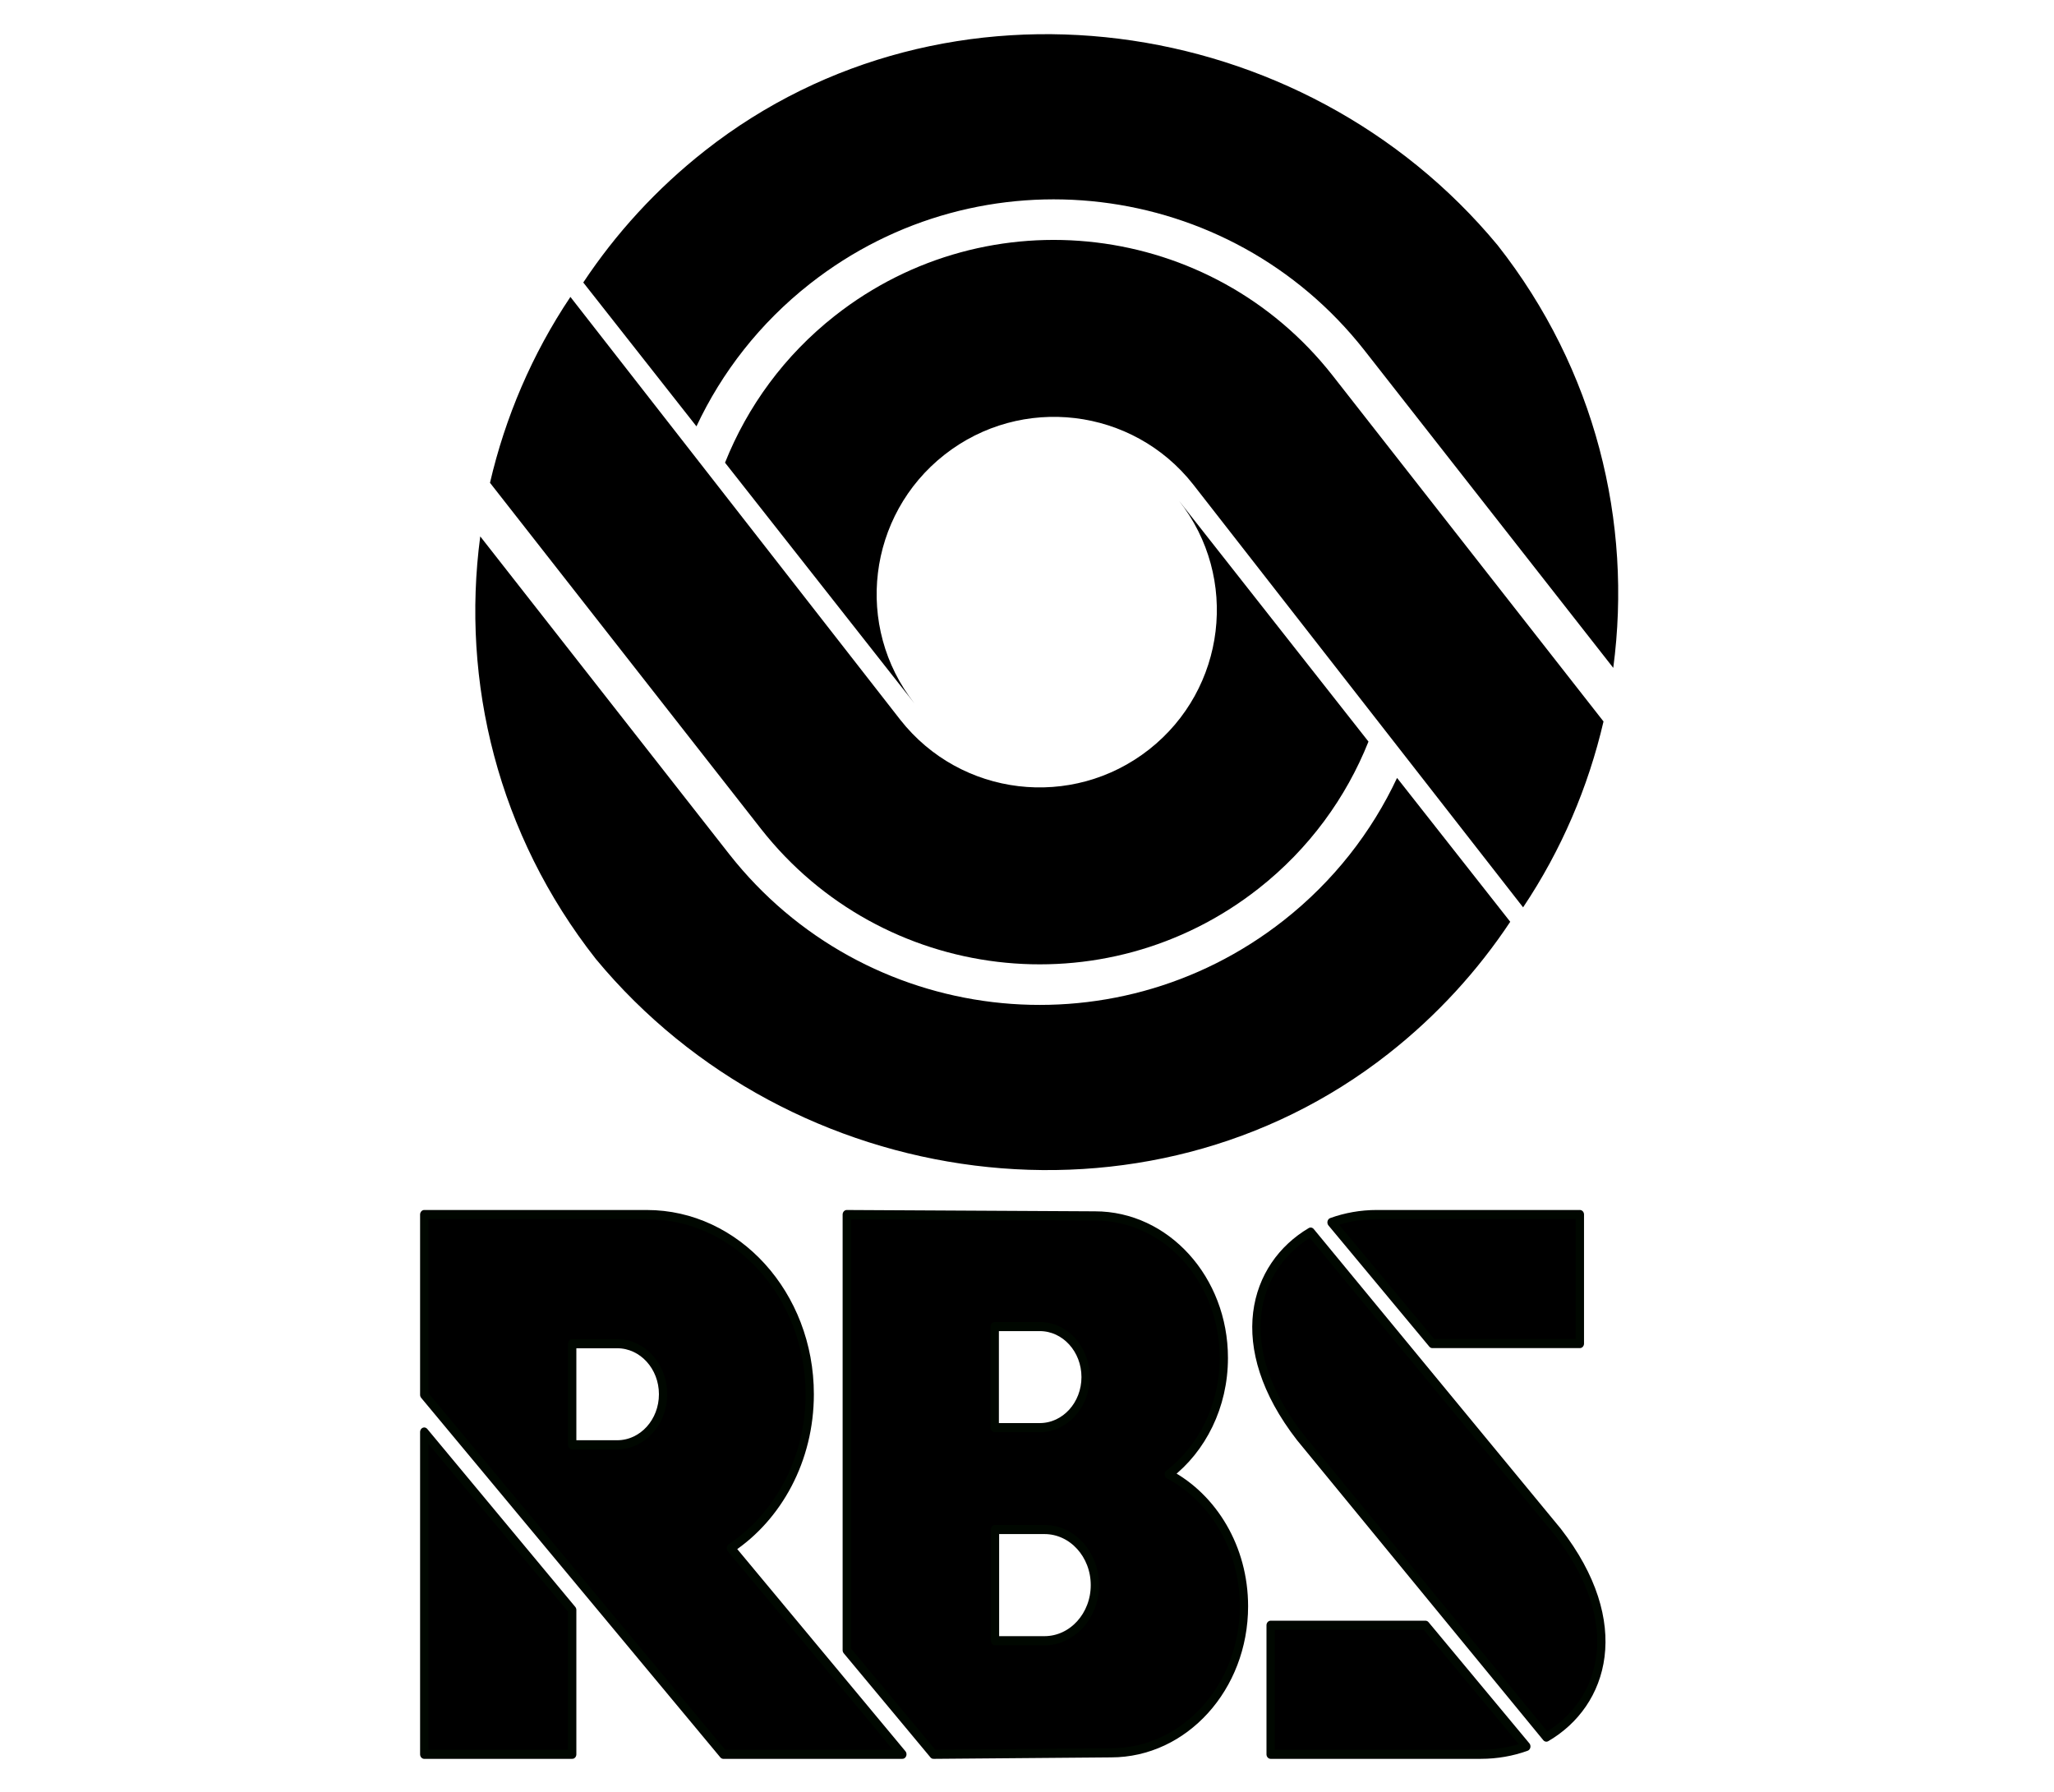
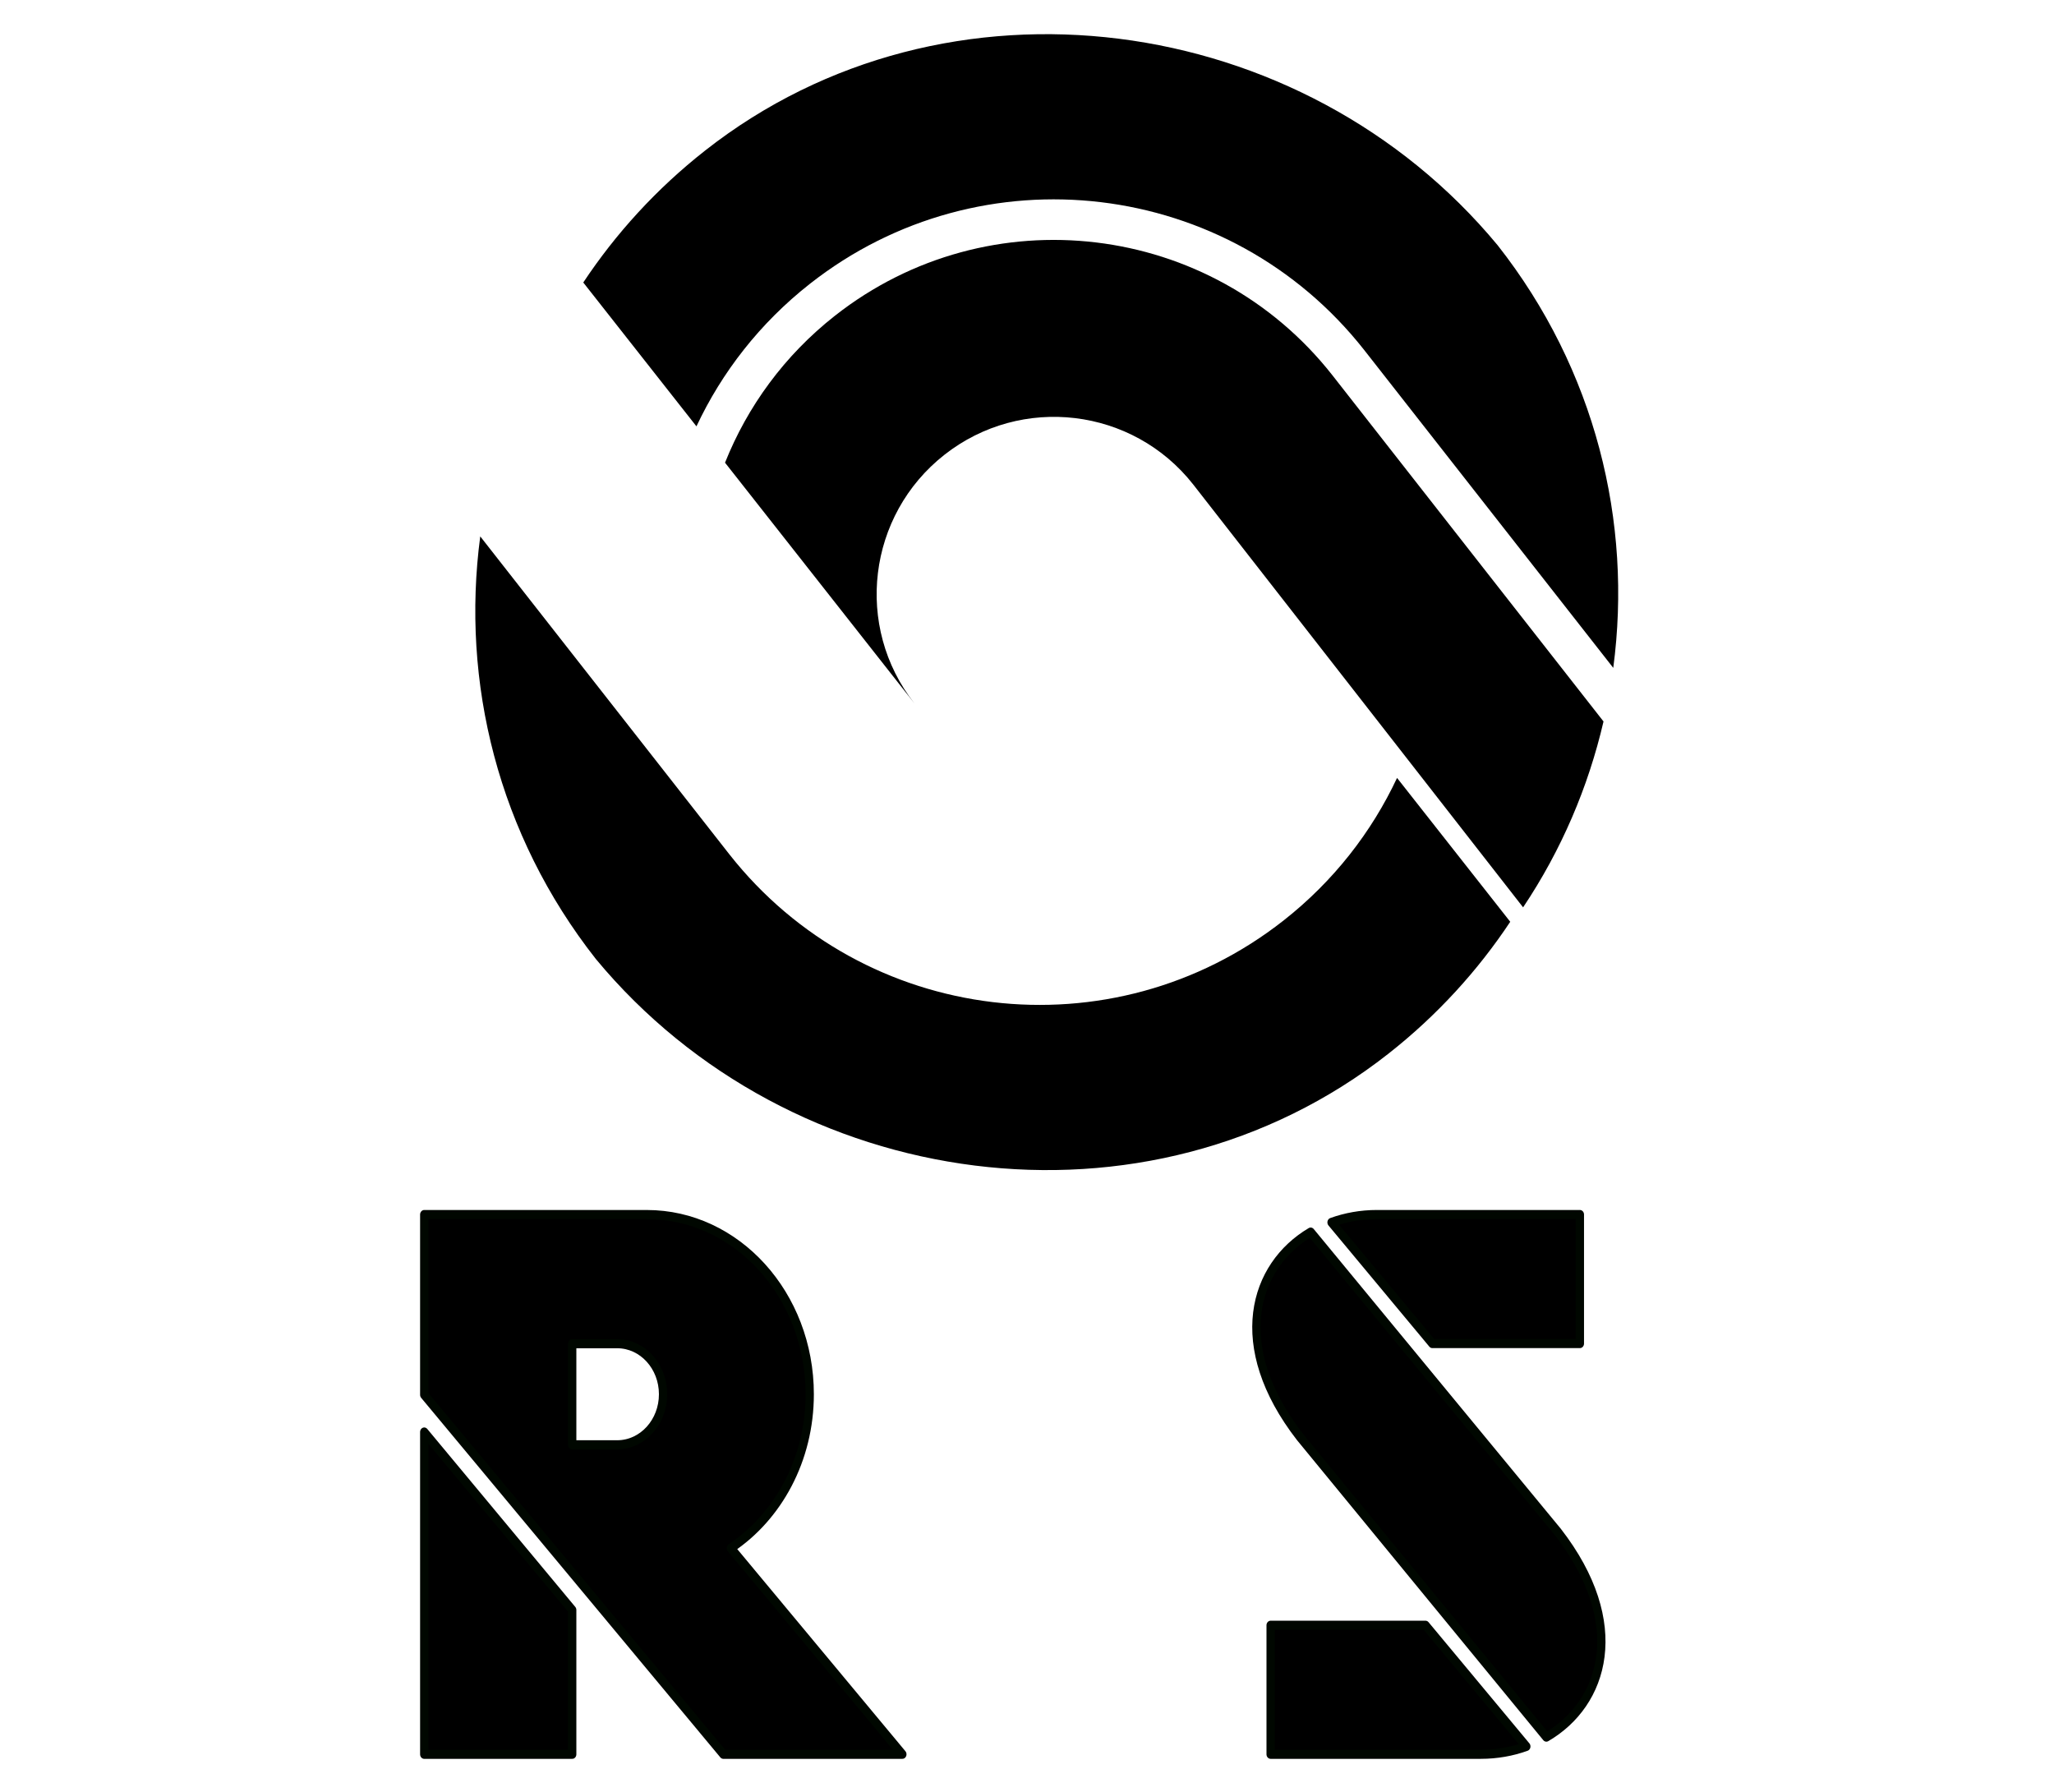
<svg xmlns="http://www.w3.org/2000/svg" xmlns:ns1="http://www.inkscape.org/namespaces/inkscape" xmlns:ns2="http://sodipodi.sourceforge.net/DTD/sodipodi-0.dtd" xmlns:ns4="http://xml.openoffice.org/svg/export" xmlns:xlink="http://www.w3.org/1999/xlink" version="1.2" width="307.594" height="268.297" viewBox="0 0 8680.979 7571.928" preserveAspectRatio="xMidYMid" clip-path="url(#presentation_clip_path)" xml:space="preserve" id="svg2" ns1:version="0.92.2 (5c3e80d, 2017-08-06)" ns2:docname="RBS Group (1983).svg" style="fill-rule:evenodd;stroke-width:28.222;stroke-linejoin:round">
  <ns2:namedview pagecolor="#ffffff" bordercolor="#666666" borderopacity="1" objecttolerance="10" gridtolerance="10" guidetolerance="10" ns1:pageopacity="0" ns1:pageshadow="2" ns1:window-width="1600" ns1:window-height="837" id="namedview113" showgrid="false" fit-margin-top="0" fit-margin-left="0" fit-margin-right="0" fit-margin-bottom="0" ns1:zoom="1.7394827" ns1:cx="190.44032" ns1:cy="139.76572" ns1:window-x="-8" ns1:window-y="-8" ns1:window-maximized="1" ns1:current-layer="g4176" ns1:snap-global="true" showguides="true" ns1:guide-bbox="true">
    <ns1:grid type="xygrid" id="grid3020" empspacing="5" visible="true" enabled="true" snapvisiblegridlinesonly="true" originx="476.695" originy="340.96" spacingx="1" spacingy="1" />
  </ns2:namedview>
  <defs class="ClipPathGroup" id="defs4">
    <linearGradient id="linearGradient4156">
      <stop style="stop-color:#304070;stop-opacity:1;" offset="0" id="stop4158" />
      <stop style="stop-color:#ffffff;stop-opacity:1;" offset="1" id="stop4160" />
    </linearGradient>
    <linearGradient id="linearGradient3918">
      <stop style="stop-color:#ff8000;stop-opacity:1;" offset="0" id="stop3920" />
      <stop style="stop-color:#ffe000;stop-opacity:1;" offset="1" id="stop3922" />
    </linearGradient>
    <clipPath id="presentation_clip_path" clipPathUnits="userSpaceOnUse">
      <rect x="0" y="0" width="21000" height="29700" id="rect7" />
    </clipPath>
    <linearGradient ns1:collect="always" xlink:href="#linearGradient4156" id="linearGradient4164" x1="14682.756" y1="4964.565" x2="14682.756" y2="6396.177" gradientUnits="userSpaceOnUse" />
  </defs>
  <defs class="TextShapeIndex" id="defs9">
    <g ns4:slide="id1" ns4:id-list="id3 id4 id5 id6 id7 id8 id9 id10 id11 id12 id13" id="g11" />
  </defs>
  <defs class="EmbeddedBulletChars" id="defs13">
    <g id="bullet-char-template(57356)" transform="scale(4.8828125e-4,-4.8828125e-4)">
      <path d="M 580,1141 1163,571 580,0 -4,571 580,1141 z" id="path16" ns1:connector-curvature="0" />
    </g>
    <g id="bullet-char-template(57354)" transform="scale(4.8828125e-4,-4.8828125e-4)">
      <path d="m 8,1128 1129,0 L 1137,0 8,0 8,1128 z" id="path19" ns1:connector-curvature="0" />
    </g>
    <g id="bullet-char-template(10146)" transform="scale(4.8828125e-4,-4.8828125e-4)">
-       <path d="M 174,0 602,739 174,1481 1456,739 174,0 z m 1184,739 -1049,607 350,-607 699,0 z" id="path22" ns1:connector-curvature="0" />
-     </g>
+       </g>
    <g id="bullet-char-template(10132)" transform="scale(4.8828125e-4,-4.8828125e-4)">
      <path d="M 2015,739 1276,0 717,0 l 543,543 -1086,0 0,393 1086,0 -543,545 557,0 741,-742 z" id="path25" ns1:connector-curvature="0" />
    </g>
    <g id="bullet-char-template(10007)" transform="scale(4.8828125e-4,-4.8828125e-4)">
      <path d="m 0,-2 c -7,16 -16,29 -25,39 l 381,530 c -94,256 -141,385 -141,387 0,25 13,38 40,38 9,0 21,-2 34,-5 21,4 42,12 65,25 l 27,-13 111,-251 280,301 64,-25 24,25 c 21,-10 41,-24 62,-43 C 886,937 835,863 770,784 769,783 710,716 594,584 L 774,223 c 0,-27 -21,-55 -63,-84 l 16,-20 C 717,90 699,76 672,76 641,76 570,178 457,381 L 164,-76 c -22,-34 -53,-51 -92,-51 -42,0 -63,17 -64,51 -7,9 -10,24 -10,44 0,9 1,19 2,30 z" id="path28" ns1:connector-curvature="0" />
    </g>
    <g id="bullet-char-template(10004)" transform="scale(4.8828125e-4,-4.8828125e-4)">
      <path d="M 285,-33 C 182,-33 111,30 74,156 52,228 41,333 41,471 c 0,78 14,145 41,201 34,71 87,106 158,106 53,0 88,-31 106,-94 l 23,-176 c 8,-64 28,-97 59,-98 l 735,706 c 11,11 33,17 66,17 42,0 63,-15 63,-46 l 0,-122 c 0,-36 -10,-64 -30,-84 L 442,47 C 390,-6 338,-33 285,-33 z" id="path31" ns1:connector-curvature="0" />
    </g>
    <g id="bullet-char-template(9679)" transform="scale(4.8828125e-4,-4.8828125e-4)">
-       <path d="M 813,0 C 632,0 489,54 383,161 276,268 223,411 223,592 c 0,181 53,324 160,431 106,107 249,161 430,161 179,0 323,-54 432,-161 108,-107 162,-251 162,-431 0,-180 -54,-324 -162,-431 C 1136,54 992,0 813,0 z" id="path34" ns1:connector-curvature="0" />
-     </g>
+       </g>
    <g id="bullet-char-template(8226)" transform="scale(4.8828125e-4,-4.8828125e-4)">
      <path d="m 346,457 c -73,0 -137,26 -191,78 -54,51 -81,114 -81,188 0,73 27,136 81,188 54,52 118,78 191,78 73,0 134,-26 185,-79 51,-51 77,-114 77,-187 0,-75 -25,-137 -76,-188 -50,-52 -112,-78 -186,-78 z" id="path37" ns1:connector-curvature="0" />
    </g>
    <g id="bullet-char-template(8211)" transform="scale(4.8828125e-4,-4.8828125e-4)">
      <path d="m -4,459 1139,0 0,147 -1139,0 0,-147 z" id="path40" ns1:connector-curvature="0" />
    </g>
  </defs>
  <defs class="TextEmbeddedBitmaps" id="defs42" />
  <g id="g4103" transform="matrix(0.598,0.76,-0.761,0.598,1156.456,-7396.209)" style="stroke-width:29.178;fill:#000000">
    <g id="g4176" style="fill:#000000;fill-opacity:1;stroke-width:29.178" transform="translate(-5411.561,4.685)">
      <g id="g925" transform="translate(-15.033,16.648)">
        <path ns1:connector-curvature="0" style="fill:#000000;fill-opacity:1;stroke:none;stroke-width:29.178" d="m 15587.696,1165.845 c -1331.959,33.746 -2465.035,1124.062 -2465.035,2464.153 0,270.322 43.945,530.97 124.355,774.347 h 799.923 c -117.186,-232.789 -183.444,-495.979 -183.444,-774.347 0,-952.151 772.05,-1723.32 1724.201,-1723.32 l 1764.771,3.528 C 16904.748,1450.877 16279.796,1165.845 15587.696,1165.845 Z" id="path4113" />
        <path ns2:nodetypes="csccscccc" ns1:connector-curvature="0" style="fill:#000000;fill-opacity:1;stroke:none;stroke-width:29.178" d="m 15587.696,2083.949 c -854.296,0 -1546.93,691.753 -1546.93,1546.049 0,282.145 76.167,546.597 208.139,774.347 h 1338.791 c -427.293,0 -773.465,-347.055 -773.465,-774.347 0,-427.293 346.172,-773.465 773.465,-773.465 l 2344.209,9.701 c -93.136,-285.972 -237.376,-548.523 -421.57,-777.875 z" id="path4115" />
      </g>
    </g>
    <g style="fill:#000000;fill-opacity:1;stroke-width:29.178" id="g4188" transform="rotate(180,12883.47,3737.385)">
      <path ns1:connector-curvature="0" style="fill:#000000;fill-opacity:1;stroke:none;stroke-width:29.178" d="m 15587.486,1265.598 c -1331.959,33.746 -2465.035,1124.062 -2465.035,2464.153 0,270.322 43.945,530.97 124.355,774.347 h 799.923 c -117.186,-232.789 -183.444,-495.979 -183.444,-774.347 0,-952.151 772.05,-1723.32 1724.201,-1723.32 l 1764.771,3.528 c -447.719,-459.329 -1072.671,-744.361 -1764.771,-744.361 z" id="path4190" />
-       <path ns1:connector-curvature="0" style="fill:#000000;fill-opacity:1;stroke:none;stroke-width:29.178" d="m 15587.486,2183.702 c -854.296,0 -1546.93,691.753 -1546.93,1546.049 0,282.145 76.167,546.597 208.139,774.347 h 1338.791 c -427.293,0 -773.465,-347.055 -773.465,-774.347 0,-427.293 346.172,-773.465 773.465,-773.465 l 2344.209,9.701 c -93.136,-285.972 -237.376,-548.523 -421.57,-777.875 z" id="path4192" />
    </g>
  </g>
  <g id="g4367" transform="matrix(0.519,0,0,0.581,-1364.424,1156.843)" style="stroke:#000700;stroke-width:66.771;stroke-miterlimit:4;stroke-dasharray:none;stroke-opacity:1;fill:#000000">
    <g id="g893" transform="matrix(1.007,0,0,1,661.519,-563.275)" style="stroke:#000700;stroke-width:66.529;stroke-miterlimit:4;stroke-dasharray:none;stroke-opacity:1;fill:#000000">
      <g id="g921" style="stroke-width:60.411;stroke-miterlimit:4;stroke-dasharray:none;fill:#000000;stroke:#000700;stroke-opacity:1" transform="matrix(1.106,0,0,1.097,-978.231,-685.391)">
        <path ns2:nodetypes="cccccssccsssccccccc" ns1:connector-curvature="0" id="path4218" d="m 5752.768,7376.584 v 1195.035 c 728.961,794.736 1458.189,1589.226 2187.222,2383.896 H 9248.796 L 7994.671,9588.501 c 345.438,-208.655 576.792,-587.497 576.792,-1020.41 0,-657.941 -533.566,-1191.507 -1191.507,-1191.507 z m 1082.146,856.368 h 328.965 c 185.108,0 335.139,150.03 335.139,335.139 0,185.109 -150.03,335.139 -335.139,335.139 h -328.965 z m -1082.146,585.611 v 2136.952 h 1082.146 v -956.91 z" style="fill:#000000;fill-opacity:1;stroke:#000700;stroke-width:60.411;stroke-miterlimit:4;stroke-dasharray:none;stroke-opacity:1" />
-         <path id="rect4236" d="m 8842.219,7376.584 v 2888.368 l 634.118,690.563 1298.221,-9.702 c 536.771,0 971.899,-435.129 971.899,-971.903 0,-385.386 -224.269,-717.712 -549.45,-874.889 243.313,-170.276 402.166,-452.187 402.166,-771.701 0,-520.133 -421.783,-941.917 -941.914,-941.917 z m 1082.146,742.597 h 328.965 c 185.108,0 335.138,150.03 335.138,335.139 0,185.109 -150.03,335.139 -335.138,335.139 h -328.965 z m 1.764,1345.847 h 361.597 c 203.614,0 368.651,165.038 368.651,368.653 0,203.615 -165.037,368.653 -368.651,368.653 h -361.597 z" style="fill:#000000;fill-opacity:1;stroke:#000700;stroke-width:60.411;stroke-miterlimit:4;stroke-dasharray:none;stroke-opacity:1" ns1:connector-curvature="0" />
        <g style="fill:#000000;fill-opacity:1;stroke:#000700;stroke-width:60.411;stroke-miterlimit:4;stroke-dasharray:none;stroke-opacity:1" id="g4362" transform="translate(2732.108)">
          <path style="fill:#000000;fill-opacity:1;stroke:#000700;stroke-width:2.141;stroke-miterlimit:4;stroke-dasharray:none;stroke-opacity:1" d="m 336.688,265.5 c -14.877,7.989 -21.122,26.668 -2.75,48.156 l 63.812,70.5 c 15.009,-7.933 21.385,-26.673 2.938,-48.25 z" transform="matrix(28.222,0,0,28.222,-7.3076923e-4,0)" id="path4224" ns1:connector-curvature="0" ns2:nodetypes="ccccc" />
          <path transform="matrix(28.222,0,0,28.222,-7.3076923e-4,0)" style="fill:#000000;fill-opacity:1;stroke:#000700;stroke-width:2.141;stroke-miterlimit:4;stroke-dasharray:none;stroke-opacity:1" d="m 353.844,261.375 c -4.133,0 -8.104,0.651 -11.75,1.844 l 26.125,28.469 H 406.438 V 261.375 Z" id="rect4248" ns1:connector-curvature="0" />
          <path transform="matrix(28.222,0,0,28.222,-7.3076923e-4,0)" style="fill:#000000;fill-opacity:1;stroke:#000700;stroke-width:2.141;stroke-miterlimit:4;stroke-dasharray:none;stroke-opacity:1" d="m 326.312,357.875 v 30.312 h 54.469 c 4.143,0 8.128,-0.645 11.781,-1.844 L 366.438,357.875 Z" id="rect4250" ns1:connector-curvature="0" />
        </g>
      </g>
    </g>
  </g>
</svg>